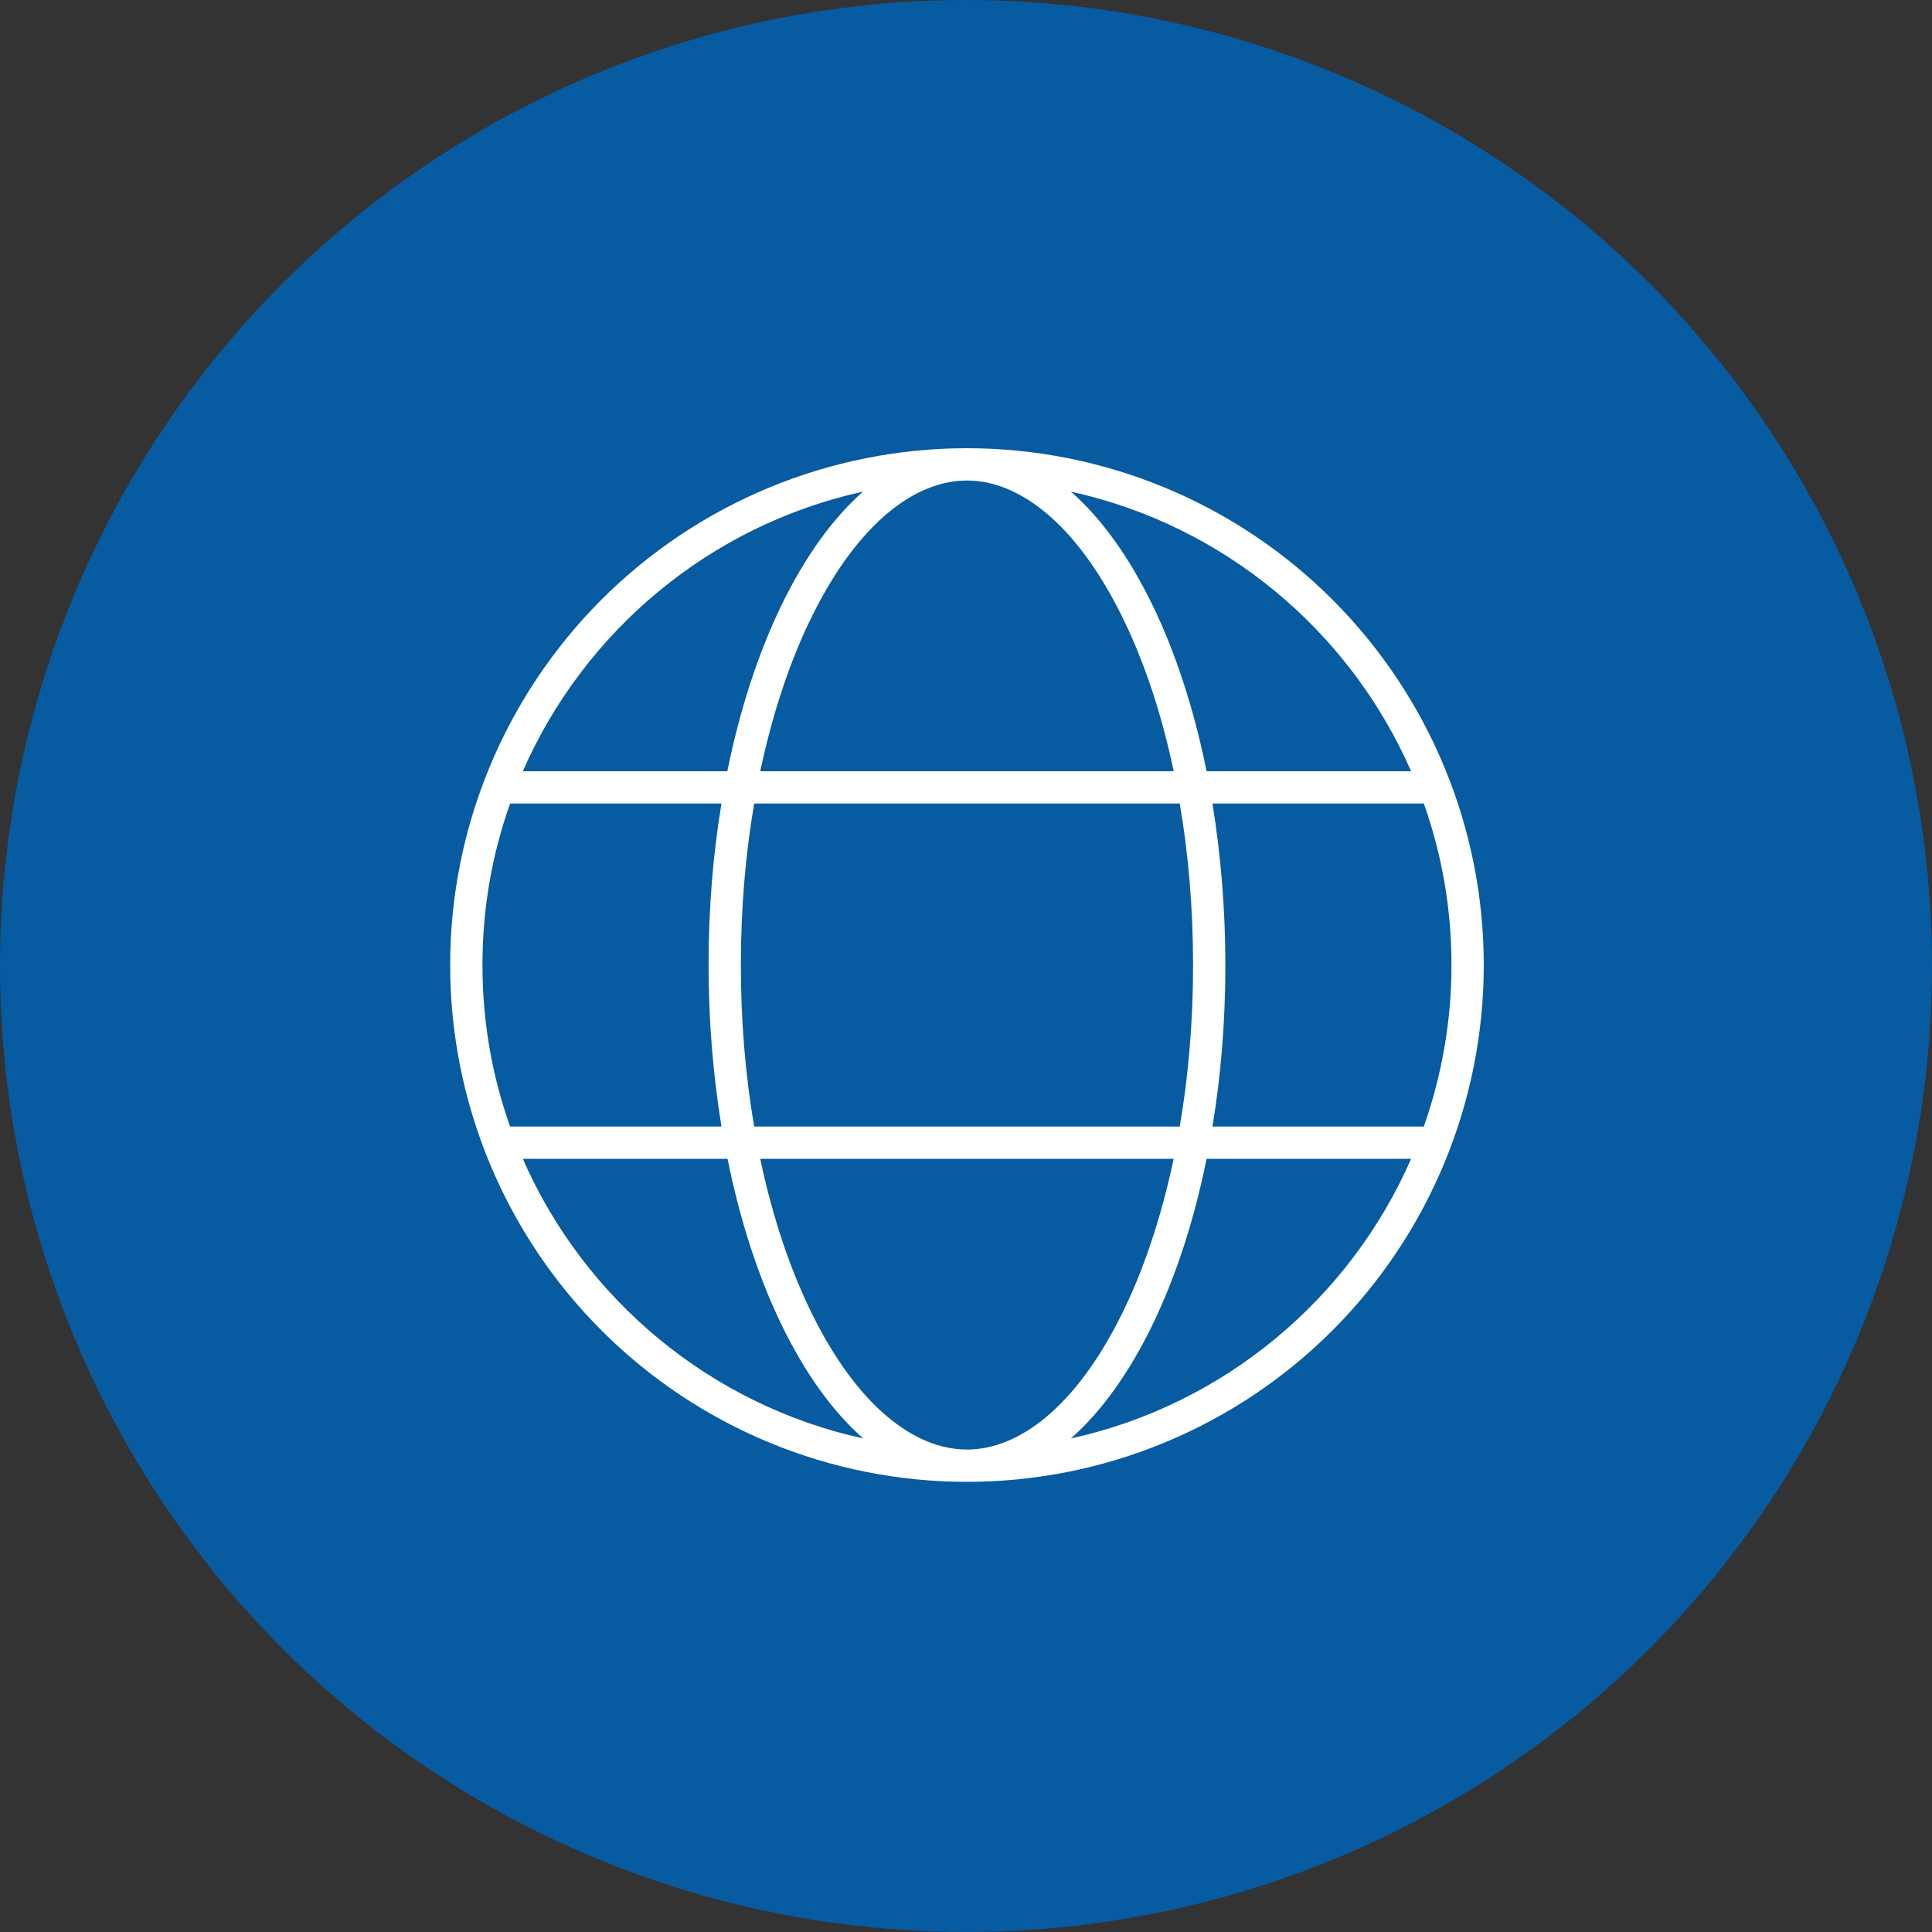
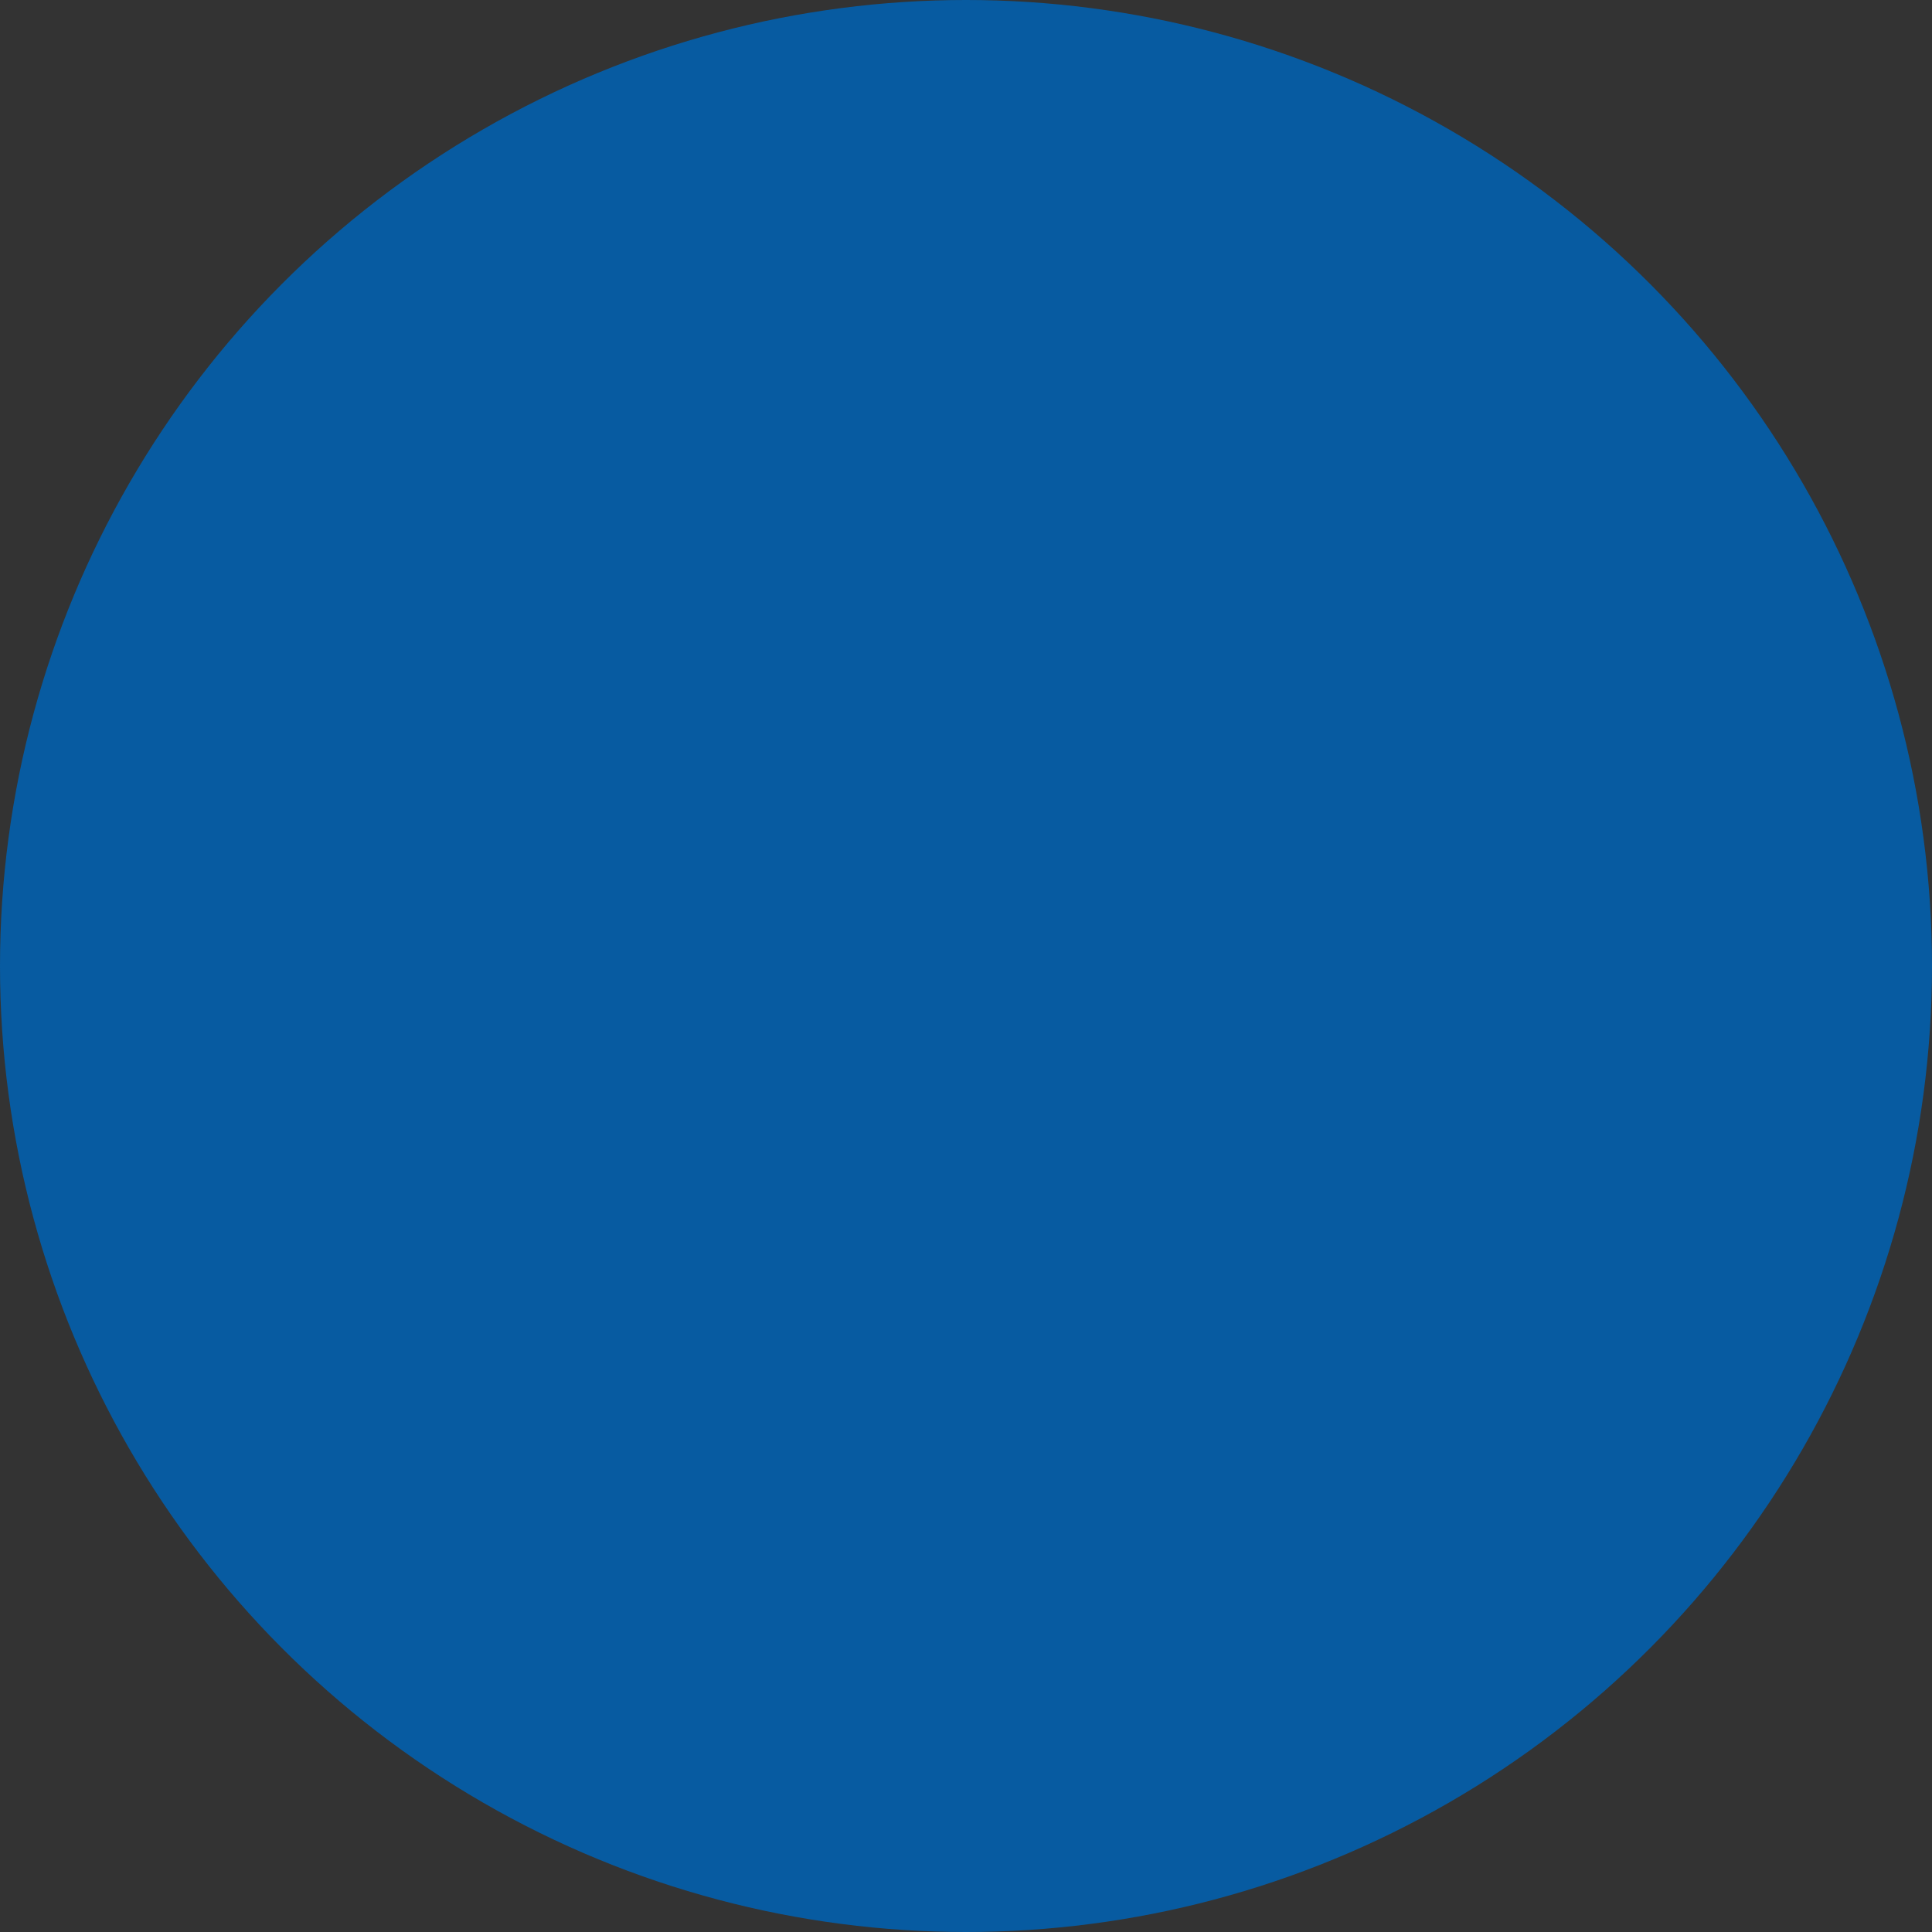
<svg xmlns="http://www.w3.org/2000/svg" width="1000" height="1000" viewBox="0 0 1000 1000" fill="none">
  <rect x="0" y="0" width="1000" height="1000" fill="#333333" stroke="none" />
  <g clip-path="url(#clip0_42_24)">
    <circle cx="500" cy="500" r="500" fill="#075BA1" />
    <g clip-path="url(#clip1_42_24)">
-       <path d="M500.5 750.281C527.668 750.281 556.821 727.815 580.123 681.212C591.617 658.328 600.917 630.742 607.5 599.812H393.5C399.979 630.638 409.383 658.224 420.877 681.212C444.179 727.815 473.332 750.281 500.5 750.281ZM390.365 583.094H610.635C615.128 556.971 617.531 528.862 617.531 499.5C617.531 470.138 615.128 442.029 610.635 415.906H390.365C385.872 442.029 383.469 470.138 383.469 499.5C383.469 528.862 385.872 556.971 390.365 583.094ZM393.5 399.188H607.5C601.021 368.258 591.617 340.776 580.123 317.788C556.821 271.185 527.668 248.719 500.5 248.719C473.332 248.719 444.179 271.185 420.877 317.788C409.383 340.672 400.083 368.258 393.5 399.188ZM627.563 415.906C631.847 442.238 634.25 470.347 634.25 499.5C634.25 528.653 631.951 556.762 627.563 583.094H736.966C746.161 556.971 751.281 528.862 751.281 499.5C751.281 470.138 746.266 442.029 736.966 415.906H627.563ZM730.383 399.188C698.617 326.565 633.414 271.812 554.313 254.466C586.184 282.47 611.471 334.507 624.532 399.188H730.383ZM376.468 399.188C389.529 334.611 414.921 282.47 446.687 254.466C367.586 271.812 302.383 326.565 270.617 399.188H376.468ZM264.034 415.906C254.734 442.029 249.719 470.138 249.719 499.5C249.719 528.862 254.734 556.971 264.034 583.094H373.437C369.153 556.762 366.75 528.653 366.75 499.5C366.75 470.347 369.049 442.238 373.437 415.906H264.034ZM554.313 744.534C633.414 727.188 698.617 672.435 730.383 599.812H624.532C611.471 664.389 586.079 716.53 554.313 744.534ZM446.791 744.534C414.921 716.53 389.634 664.493 376.572 599.812H270.617C302.383 672.435 367.586 727.188 446.791 744.534ZM500.5 767C429.555 767 361.515 738.817 311.349 688.651C261.183 638.485 233 570.445 233 499.5C233 428.555 261.183 360.515 311.349 310.349C361.515 260.183 429.555 232 500.5 232C571.445 232 639.485 260.183 689.651 310.349C739.817 360.515 768 428.555 768 499.5C768 570.445 739.817 638.485 689.651 688.651C639.485 738.817 571.445 767 500.5 767Z" fill="white" />
-     </g>
+       </g>
  </g>
  <defs>
    <clipPath id="clip0_42_24">
      <rect width="1000" height="1000" fill="white" />
    </clipPath>
    <clipPath id="clip1_42_24">
-       <rect width="535" height="535" fill="white" transform="translate(233 232)" />
-     </clipPath>
+       </clipPath>
  </defs>
</svg>